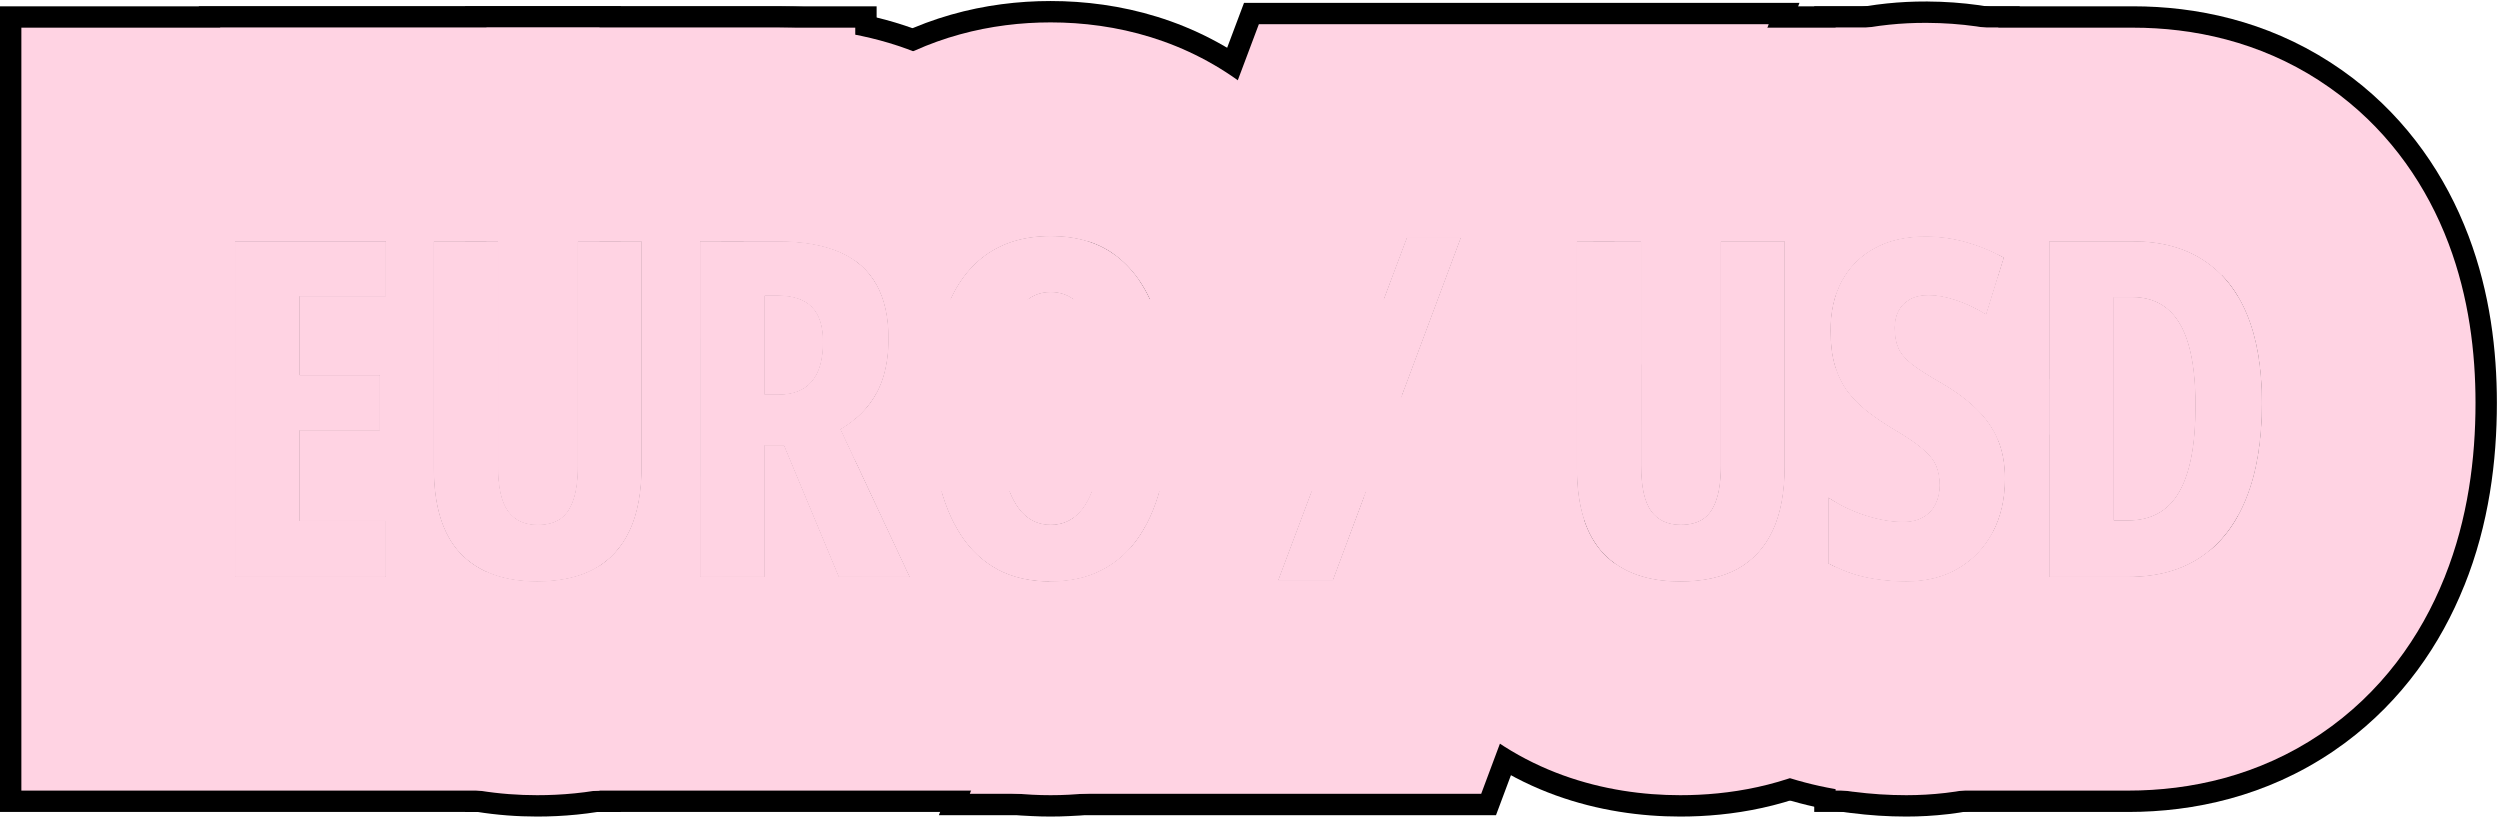
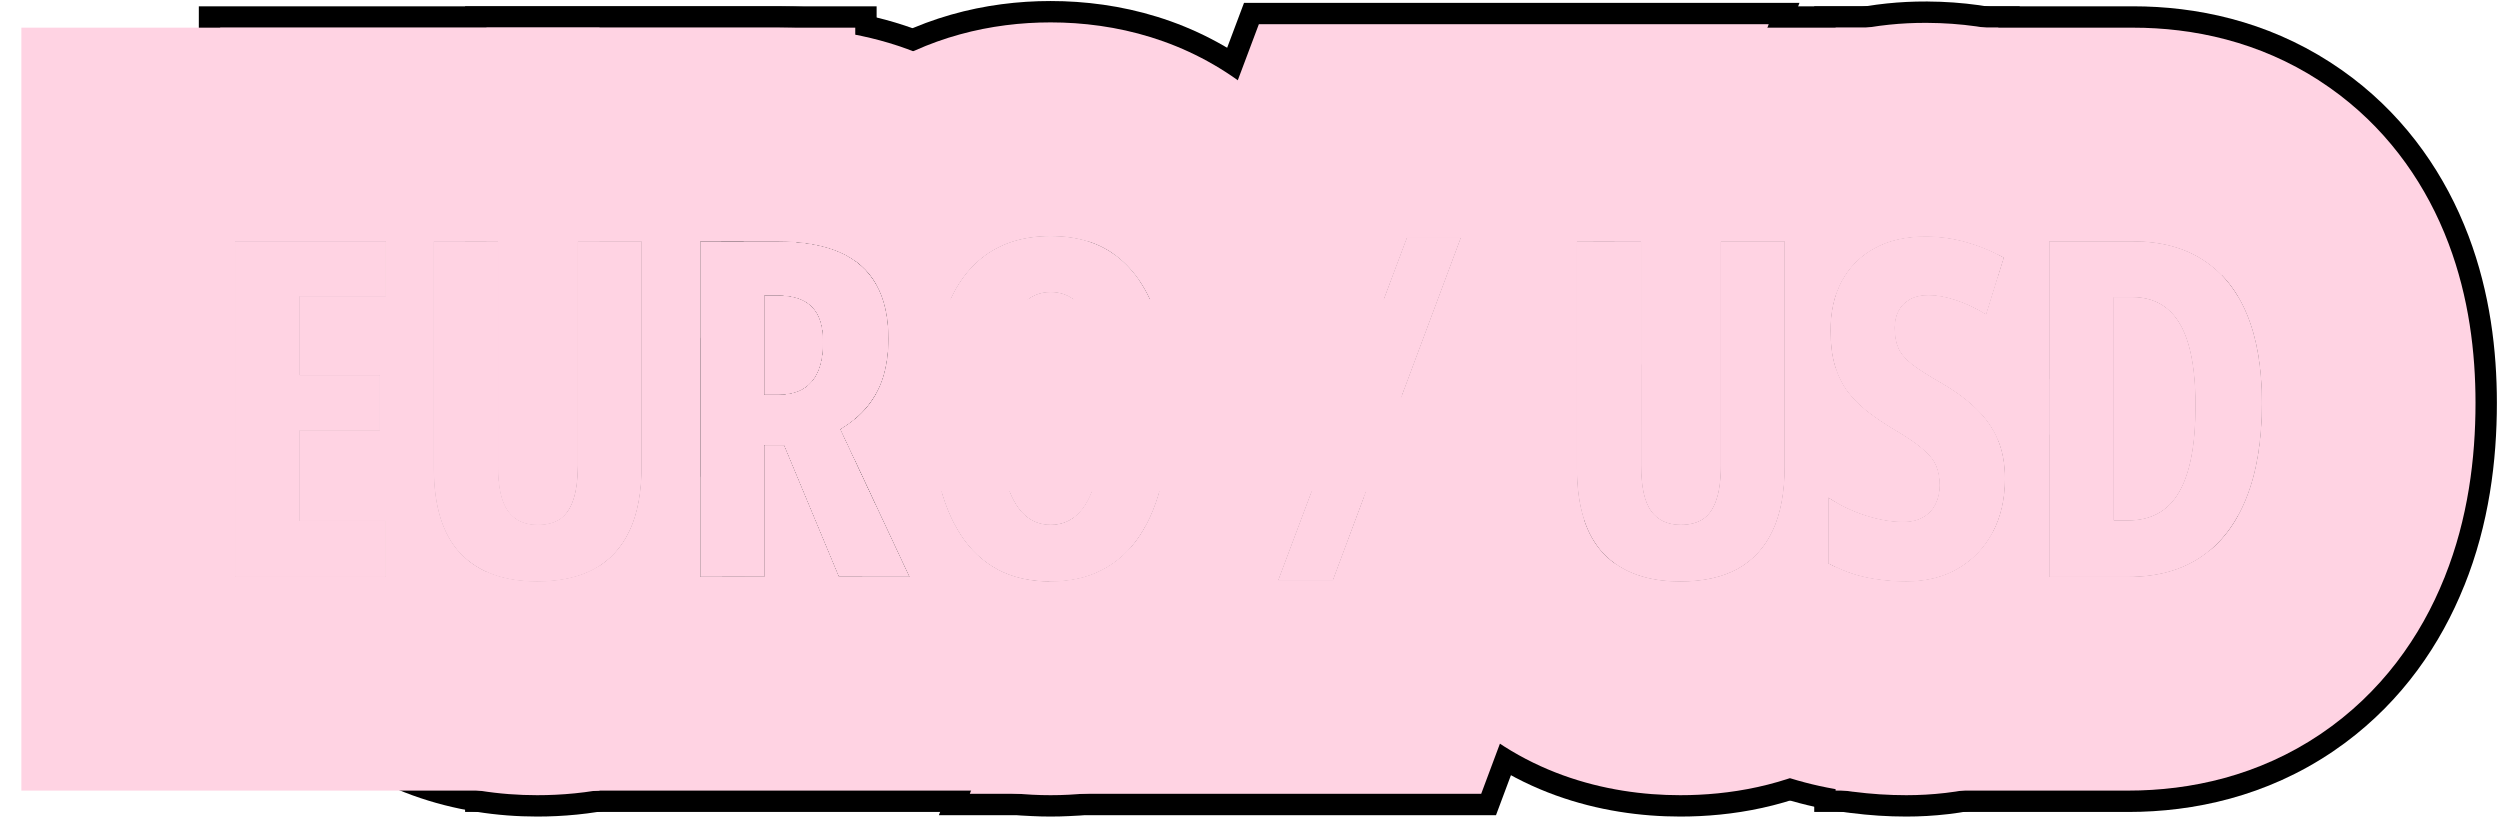
<svg xmlns="http://www.w3.org/2000/svg" width="117" height="39" viewBox="0 0 117 39" fill="none">
  <g clip-path="url(#clip0_590_1018)">
    <path d="M105.854 18.857C105.854 20.612 105.61 22.094 105.123 23.305C104.643 24.515 103.938 25.435 103.007 26.065C102.083 26.689 100.948 27 99.602 27H95.906V11.295H99.827C101.116 11.295 102.208 11.585 103.104 12.165C104.006 12.745 104.69 13.597 105.155 14.722C105.621 15.846 105.854 17.225 105.854 18.857ZM102.749 18.997C102.749 17.823 102.638 16.859 102.416 16.107C102.194 15.355 101.861 14.8 101.417 14.442C100.98 14.084 100.436 13.905 99.784 13.905H98.925V24.357H99.58C100.669 24.357 101.467 23.917 101.976 23.036C102.491 22.155 102.749 20.809 102.749 18.997Z" fill="#FFD3E3" />
    <path d="M93.834 22.402C93.834 23.348 93.644 24.182 93.265 24.905C92.885 25.628 92.348 26.194 91.653 26.602C90.966 27.011 90.153 27.215 89.215 27.215C88.778 27.215 88.356 27.186 87.947 27.129C87.539 27.079 87.138 26.993 86.744 26.871C86.35 26.742 85.956 26.574 85.562 26.366V23.283C86.135 23.656 86.73 23.938 87.346 24.132C87.962 24.325 88.531 24.422 89.054 24.422C89.44 24.422 89.759 24.347 90.01 24.196C90.268 24.046 90.457 23.842 90.579 23.584C90.708 23.326 90.772 23.036 90.772 22.714C90.772 22.37 90.719 22.069 90.611 21.811C90.504 21.547 90.296 21.285 89.988 21.027C89.688 20.762 89.243 20.458 88.656 20.114C88.198 19.842 87.783 19.563 87.41 19.276C87.045 18.99 86.73 18.675 86.465 18.331C86.207 17.98 86.01 17.576 85.874 17.117C85.738 16.659 85.67 16.118 85.67 15.495C85.663 14.607 85.835 13.83 86.186 13.164C86.544 12.498 87.056 11.982 87.722 11.617C88.395 11.245 89.201 11.062 90.139 11.069C90.776 11.069 91.399 11.155 92.008 11.327C92.624 11.499 93.215 11.742 93.78 12.058L92.953 14.722C92.445 14.414 91.965 14.188 91.514 14.045C91.062 13.895 90.64 13.819 90.246 13.819C89.902 13.819 89.612 13.887 89.376 14.023C89.147 14.152 88.971 14.331 88.85 14.56C88.735 14.79 88.678 15.051 88.678 15.345C88.678 15.717 88.735 16.032 88.85 16.29C88.964 16.548 89.179 16.802 89.494 17.053C89.816 17.296 90.278 17.59 90.88 17.934C91.532 18.313 92.076 18.718 92.513 19.147C92.95 19.57 93.279 20.046 93.501 20.576C93.723 21.099 93.834 21.708 93.834 22.402Z" fill="#FFD3E3" />
    <path d="M83.522 11.295V21.833C83.522 23.036 83.336 24.035 82.964 24.83C82.591 25.625 82.044 26.223 81.32 26.624C80.597 27.018 79.702 27.215 78.635 27.215C77.081 27.215 75.885 26.778 75.047 25.904C74.216 25.023 73.801 23.688 73.801 21.898V11.295H76.809V21.79C76.809 22.785 76.966 23.498 77.281 23.928C77.596 24.35 78.055 24.561 78.656 24.561C79.079 24.561 79.426 24.472 79.698 24.293C79.978 24.107 80.185 23.81 80.321 23.401C80.465 22.993 80.536 22.449 80.536 21.769V11.295H83.522Z" fill="#FFD3E3" />
    <path d="M68.364 11.134L62.381 27.15H59.824L65.84 11.134H68.364Z" fill="#FFD3E3" />
-     <path d="M54.732 19.126C54.732 20.372 54.618 21.496 54.389 22.499C54.16 23.494 53.816 24.343 53.357 25.045C52.899 25.747 52.319 26.284 51.617 26.656C50.922 27.029 50.106 27.215 49.168 27.215C48.223 27.215 47.399 27.029 46.697 26.656C45.995 26.277 45.415 25.732 44.957 25.023C44.499 24.314 44.155 23.462 43.926 22.467C43.697 21.471 43.582 20.351 43.582 19.105C43.582 17.343 43.793 15.864 44.216 14.668C44.638 13.472 45.265 12.57 46.096 11.961C46.926 11.352 47.95 11.048 49.168 11.048C50.435 11.048 51.477 11.374 52.294 12.025C53.117 12.677 53.73 13.608 54.131 14.818C54.532 16.021 54.732 17.457 54.732 19.126ZM46.708 19.126C46.708 20.329 46.801 21.335 46.987 22.145C47.173 22.947 47.449 23.552 47.815 23.96C48.18 24.361 48.631 24.561 49.168 24.561C49.712 24.561 50.163 24.365 50.522 23.971C50.887 23.577 51.159 22.979 51.338 22.177C51.524 21.375 51.617 20.358 51.617 19.126C51.617 17.285 51.413 15.918 51.005 15.023C50.597 14.12 49.984 13.669 49.168 13.669C48.631 13.669 48.18 13.873 47.815 14.281C47.449 14.69 47.173 15.298 46.987 16.107C46.801 16.917 46.708 17.923 46.708 19.126Z" fill="#FFD3E3" />
    <path d="M36.418 11.295C37.578 11.295 38.541 11.463 39.308 11.8C40.074 12.136 40.643 12.641 41.016 13.315C41.395 13.988 41.585 14.833 41.585 15.85C41.585 16.494 41.506 17.081 41.349 17.611C41.191 18.134 40.944 18.603 40.607 19.019C40.278 19.427 39.855 19.785 39.34 20.093L42.573 27H39.254L36.687 20.845H35.784V27H32.766V11.295H36.418ZM36.397 13.841H35.784V18.46H36.461C37.134 18.46 37.643 18.256 37.986 17.848C38.337 17.439 38.513 16.824 38.513 16C38.513 15.262 38.337 14.718 37.986 14.367C37.643 14.016 37.113 13.841 36.397 13.841Z" fill="#FFD3E3" />
    <path d="M30.026 11.295V21.833C30.026 23.036 29.84 24.035 29.468 24.83C29.095 25.625 28.547 26.223 27.824 26.624C27.101 27.018 26.206 27.215 25.139 27.215C23.585 27.215 22.389 26.778 21.551 25.904C20.72 25.023 20.305 23.688 20.305 21.898V11.295H23.312V21.79C23.312 22.785 23.47 23.498 23.785 23.928C24.1 24.35 24.559 24.561 25.16 24.561C25.583 24.561 25.93 24.472 26.202 24.293C26.481 24.107 26.689 23.81 26.825 23.401C26.968 22.993 27.04 22.449 27.04 21.769V11.295H30.026Z" fill="#FFD3E3" />
    <path d="M18.058 27H11V11.295H18.058V13.862H14.019V17.558H17.778V20.136H14.019V24.379H18.058V27Z" fill="#FFD3E3" />
    <path d="M99.827 0.295C102.781 0.295 106.042 0.974 109.051 2.913L109.052 2.912C109.058 2.916 109.063 2.921 109.068 2.925C109.074 2.928 109.08 2.93 109.085 2.934L109.084 2.935C111.912 4.762 113.862 7.277 115.083 9.971L115.318 10.514L115.529 11.045C116.535 13.705 116.854 16.409 116.854 18.857C116.854 21.562 116.487 24.53 115.328 27.411L115.326 27.41C114.235 30.139 112.438 32.777 109.73 34.78L109.173 35.175L109.165 35.18L109.157 35.185C106.067 37.269 102.677 38 99.602 38H84.906V0.295H99.827ZM95.906 11.295V17.741C95.471 18.195 95.188 18.644 95.018 18.985C95.182 19.364 95.467 19.855 95.906 20.35V27H99.602C100.948 27 102.083 26.689 103.007 26.065C103.938 25.435 104.643 24.515 105.123 23.305C105.61 22.094 105.854 20.612 105.854 18.857C105.854 17.225 105.621 15.846 105.155 14.722C104.69 13.597 104.006 12.745 103.104 12.165C102.208 11.585 101.116 11.295 99.827 11.295H95.906ZM99.784 13.905C100.436 13.905 100.98 14.084 101.417 14.442C101.861 14.8 102.194 15.355 102.416 16.107C102.638 16.859 102.749 17.823 102.749 18.997C102.749 20.809 102.491 22.155 101.976 23.036C101.467 23.917 100.669 24.357 99.58 24.357H98.925V13.905H99.784ZM86.743 26.871C87.137 26.993 87.538 27.079 87.946 27.129C88.355 27.186 88.777 27.215 89.214 27.215C90.152 27.215 90.965 27.011 91.652 26.602C92.347 26.194 92.884 25.629 93.264 24.905C93.643 24.182 93.833 23.348 93.833 22.402C93.833 21.708 93.722 21.099 93.5 20.576C93.278 20.046 92.949 19.57 92.512 19.148C92.075 18.718 91.531 18.313 90.879 17.934C90.277 17.59 89.815 17.296 89.493 17.053C89.178 16.802 88.963 16.548 88.849 16.29C88.734 16.032 88.677 15.717 88.677 15.345C88.677 15.051 88.734 14.79 88.849 14.56C88.97 14.331 89.146 14.152 89.375 14.023C89.611 13.887 89.901 13.819 90.245 13.819C90.639 13.819 91.061 13.895 91.513 14.045C91.964 14.188 92.444 14.414 92.952 14.722L93.779 12.058C93.213 11.742 92.623 11.499 92.007 11.327C91.398 11.155 90.775 11.069 90.138 11.069C89.2 11.062 88.394 11.245 87.721 11.617C87.055 11.982 86.543 12.498 86.185 13.164C85.834 13.83 85.662 14.607 85.669 15.495C85.669 16.118 85.737 16.659 85.873 17.117C86.009 17.576 86.206 17.98 86.464 18.331C86.729 18.675 87.044 18.99 87.409 19.276C87.782 19.563 88.197 19.842 88.655 20.114C89.243 20.458 89.686 20.762 89.987 21.027C90.295 21.285 90.503 21.547 90.61 21.811C90.718 22.069 90.772 22.37 90.772 22.714C90.772 23.036 90.707 23.326 90.578 23.584C90.456 23.842 90.267 24.046 90.009 24.196C89.758 24.347 89.439 24.422 89.053 24.422C88.53 24.422 87.961 24.325 87.345 24.132C86.729 23.939 86.134 23.656 85.561 23.283V26.366C85.955 26.574 86.349 26.742 86.743 26.871Z" fill="black" />
    <path d="M90.139 11.069C89.201 11.062 88.395 11.245 87.722 11.617C87.056 11.982 86.544 12.498 86.186 13.164C85.835 13.83 85.663 14.607 85.67 15.495C85.67 16.118 85.738 16.659 85.874 17.117C86.01 17.576 86.207 17.98 86.465 18.331C86.73 18.675 87.045 18.99 87.41 19.276L87.374 19.321V19.322L87.41 19.276C87.783 19.563 88.198 19.842 88.656 20.114C89.243 20.458 89.688 20.762 89.988 21.027C90.296 21.285 90.504 21.547 90.611 21.811C90.719 22.069 90.772 22.37 90.772 22.714C90.772 23.036 90.708 23.326 90.579 23.584C90.457 23.842 90.268 24.046 90.01 24.196C89.759 24.347 89.44 24.422 89.054 24.422C88.531 24.422 87.962 24.325 87.346 24.132C86.73 23.939 86.135 23.656 85.562 23.283V26.366C85.956 26.574 86.35 26.742 86.744 26.871C87.138 26.993 87.539 27.079 87.947 27.129C88.356 27.186 88.778 27.215 89.215 27.215C90.153 27.215 90.966 27.011 91.653 26.603C92.348 26.194 92.885 25.629 93.265 24.905C93.644 24.182 93.834 23.348 93.834 22.402C93.834 21.708 93.723 21.099 93.501 20.576C93.279 20.046 92.95 19.57 92.513 19.148C92.076 18.718 91.532 18.313 90.88 17.934C90.278 17.59 89.816 17.296 89.494 17.053C89.179 16.802 88.964 16.548 88.85 16.29C88.735 16.032 88.678 15.717 88.678 15.345C88.678 15.051 88.735 14.79 88.85 14.561C88.971 14.331 89.147 14.152 89.376 14.024C89.612 13.887 89.902 13.819 90.246 13.819C90.64 13.819 91.062 13.895 91.514 14.045C91.965 14.188 92.445 14.414 92.953 14.722L93.78 12.058C93.215 11.742 92.624 11.499 92.008 11.327C91.399 11.155 90.776 11.069 90.139 11.069ZM99.785 13.905C100.437 13.905 100.981 14.084 101.418 14.442C101.862 14.8 102.195 15.355 102.417 16.107C102.639 16.859 102.75 17.823 102.75 18.997C102.75 20.809 102.492 22.155 101.977 23.036C101.468 23.917 100.67 24.357 99.581 24.357H98.926V13.905H99.785ZM95.907 27H99.603C100.949 27 102.084 26.689 103.008 26.065C103.722 25.582 104.301 24.928 104.75 24.104C104.56 26.046 104.03 28.063 103.005 30.017C101.693 32.517 99.738 34.597 97.269 36.06L97.269 36.061C97.263 36.064 97.255 36.068 97.249 36.071C97.241 36.076 97.234 36.081 97.227 36.086L97.226 36.085C94.576 37.646 91.769 38.215 89.215 38.215C88.358 38.215 87.487 38.16 86.606 38.045V38.047C86.564 38.042 86.522 38.035 86.48 38.029C86.459 38.026 86.438 38.025 86.418 38.023V38.022C85.427 37.889 84.45 37.676 83.496 37.381L83.409 37.353L83.322 37.325C82.298 36.99 81.333 36.572 80.432 36.097L74.562 33.002V25.261C74.704 25.497 74.864 25.712 75.046 25.904C75.884 26.778 77.08 27.215 78.634 27.215C79.701 27.215 80.596 27.018 81.319 26.624C82.043 26.223 82.591 25.625 82.963 24.83C83.335 24.035 83.522 23.036 83.522 21.833V11.295H80.535V21.769C80.535 22.449 80.463 22.993 80.32 23.401C80.184 23.81 79.977 24.107 79.697 24.293C79.425 24.472 79.078 24.561 78.655 24.561C78.054 24.561 77.595 24.35 77.28 23.928C76.965 23.498 76.808 22.785 76.808 21.79V11.295H74.562V3.014L78.234 5.4C79.396 4.025 80.8 2.875 82.397 1.993V1.992C82.402 1.99 82.407 1.988 82.411 1.985C82.418 1.981 82.425 1.977 82.433 1.973V1.974C85.046 0.537 87.753 0.063 90.139 0.07V0.069C90.146 0.069 90.154 0.07 90.161 0.07C90.182 0.07 90.202 0.069 90.223 0.069L90.222 0.071C91.823 0.079 93.412 0.298 94.964 0.733L94.965 0.732C94.966 0.733 94.967 0.733 94.968 0.733C94.977 0.736 94.987 0.739 94.997 0.741L94.996 0.742C96.446 1.149 97.829 1.721 99.133 2.447L106.934 6.792L104.733 13.875C104.307 13.159 103.764 12.589 103.104 12.165C102.209 11.585 101.117 11.295 99.828 11.295H95.907V27Z" fill="black" />
    <path d="M76.809 11.295H73.801V21.898C73.801 23.688 74.216 25.023 75.047 25.904C75.885 26.778 77.081 27.215 78.635 27.215C79.702 27.215 80.597 27.018 81.32 26.624C82.044 26.223 82.591 25.625 82.964 24.83C83.336 24.035 83.522 23.036 83.522 21.833V11.295H80.536V21.769C80.536 22.449 80.465 22.993 80.321 23.401C80.185 23.81 79.978 24.107 79.698 24.293C79.426 24.472 79.079 24.561 78.656 24.561C78.055 24.561 77.596 24.35 77.281 23.928C76.966 23.498 76.809 22.785 76.809 21.79V11.295ZM92.009 11.327C91.4 11.155 90.777 11.069 90.14 11.069C89.201 11.062 88.396 11.245 87.723 11.617C87.057 11.982 86.545 12.498 86.186 13.164C85.836 13.83 85.664 14.607 85.671 15.495C85.671 16.118 85.739 16.659 85.875 17.117C86.011 17.576 86.208 17.98 86.466 18.331C86.731 18.675 87.046 18.99 87.411 19.276C87.784 19.563 88.199 19.842 88.657 20.114C89.245 20.458 89.689 20.762 89.989 21.027C90.297 21.285 90.505 21.547 90.612 21.811C90.72 22.069 90.773 22.37 90.773 22.714C90.773 23.036 90.709 23.326 90.58 23.584C90.458 23.842 90.269 24.046 90.011 24.196C89.76 24.347 89.441 24.422 89.055 24.422C88.532 24.422 87.963 24.325 87.347 24.132C86.731 23.939 86.136 23.656 85.564 23.283V26.366C85.957 26.574 86.351 26.742 86.745 26.871C87.139 26.993 87.54 27.079 87.948 27.129C88.356 27.186 88.779 27.215 89.216 27.215C90.154 27.215 90.967 27.011 91.654 26.602C92.349 26.194 92.886 25.629 93.266 24.905C93.645 24.182 93.835 23.348 93.835 22.402C93.835 21.708 93.724 21.099 93.502 20.576C93.28 20.046 92.951 19.57 92.514 19.148C92.077 18.718 91.533 18.313 90.881 17.934C90.279 17.59 89.817 17.296 89.495 17.053C89.18 16.802 88.965 16.548 88.851 16.29C88.736 16.032 88.679 15.717 88.679 15.345C88.679 15.051 88.736 14.79 88.851 14.56C88.972 14.331 89.148 14.152 89.377 14.023C89.613 13.887 89.903 13.819 90.247 13.819C90.641 13.819 91.064 13.895 91.515 14.045C91.966 14.188 92.446 14.414 92.954 14.722L93.781 12.058C93.216 11.742 92.625 11.499 92.009 11.327ZM94.522 21.833C94.522 24.085 94.186 26.805 92.925 29.496C91.634 32.252 89.531 34.649 86.654 36.244L86.618 36.265L86.581 36.284C83.836 37.779 81.012 38.215 78.635 38.215C74.98 38.215 70.568 37.127 67.107 33.519L67.044 33.451C64.636 30.898 63.533 27.943 63.079 25.282L68.365 11.134H65.841L62.801 19.227V0.295H94.522V21.833Z" fill="black" />
    <path d="M84.215 0.134L76.807 19.966V11.295H73.799V21.898C73.799 23.445 74.11 24.652 74.731 25.52L70.013 38.15H43.941L48.083 27.122C48.425 27.183 48.786 27.215 49.167 27.215C50.105 27.215 50.922 27.029 51.616 26.656C52.318 26.284 52.898 25.747 53.356 25.045C53.815 24.343 54.158 23.494 54.388 22.499C54.617 21.496 54.731 20.372 54.731 19.126C54.731 17.457 54.531 16.021 54.13 14.818C53.921 14.187 53.653 13.633 53.329 13.153L58.22 0.134H84.215ZM65.839 11.134L59.823 27.15H62.38L68.363 11.134H65.839ZM51.576 17.82C51.602 18.225 51.616 18.66 51.616 19.126C51.616 20.358 51.523 21.375 51.337 22.177C51.158 22.979 50.886 23.577 50.52 23.971C50.162 24.365 49.711 24.561 49.167 24.561C49.126 24.561 49.087 24.557 49.047 24.555L51.576 17.82Z" fill="black" />
    <path d="M49.5 21.373L49.615 21.156L49.679 21.142L49.548 21.384L49.905 21.467L50.768 21.267L50.749 21.278L49.918 21.47L50.312 21.561L50.305 21.565L49.902 21.474L49.442 21.579L49.19 22.047C49.404 22.046 49.683 22.021 50.007 21.962L50.415 21.591L50.305 21.565L50.312 21.561L50.421 21.585L50.762 21.275L50.749 21.278L50.768 21.267L50.773 21.266L50.78 21.258L50.97 21.136L50.844 21.249L51.518 21.093C51.517 21.096 51.516 21.099 51.516 21.102L50.832 21.26L50.458 21.594L50.957 21.709C51.122 21.65 51.291 21.58 51.464 21.5C51.428 21.74 51.387 21.966 51.338 22.177C51.159 22.979 50.887 23.577 50.522 23.971C50.163 24.365 49.712 24.561 49.168 24.561C48.631 24.561 48.18 24.361 47.815 23.96C47.449 23.552 47.173 22.947 46.987 22.145C46.96 22.027 46.935 21.905 46.912 21.778L47.312 21.686C47.566 21.779 47.807 21.85 48.03 21.902L49.168 21.638V21.306L49.068 21.282L49.087 21.278L49.5 21.373ZM32.582 19.105C32.582 18.036 32.634 16.925 32.765 15.795V22.339C32.639 21.249 32.582 20.166 32.582 19.105ZM49.058 21.667L48.034 21.903C48.494 22.011 48.879 22.044 49.143 22.046L49.168 22V21.691L49.058 21.667ZM49.168 21.643V22L49.384 21.593L49.168 21.643ZM50.452 21.599L50.056 21.953C50.327 21.901 50.628 21.826 50.947 21.712L50.452 21.599ZM46.865 21.503C47.018 21.572 47.167 21.633 47.312 21.686L46.912 21.778C46.896 21.689 46.88 21.597 46.865 21.503ZM49.168 21.643L49.058 21.667L49.168 21.691V21.643ZM49.168 21.638L49.387 21.587L49.496 21.38L49.168 21.306V21.638ZM49.445 21.573L49.89 21.471L49.544 21.392L49.445 21.573ZM46.774 20.746L49.087 21.278L49.068 21.282L46.775 20.759C46.775 20.755 46.775 20.75 46.774 20.746ZM50.97 21.136L50.78 21.258L51.324 20.763L51.407 20.744L50.97 21.136ZM49.615 21.156L51.552 17.507C51.556 17.556 51.56 17.605 51.563 17.655L49.679 21.142L49.615 21.156ZM51.563 20.605L51.407 20.744L51.324 20.763L51.568 20.54C51.567 20.562 51.565 20.583 51.563 20.605ZM49.168 13.669C49.984 13.669 50.597 14.12 51.005 15.023C51.212 15.477 51.366 16.053 51.468 16.751C50.471 16.301 49.623 16.215 49.168 16.215C48.913 16.215 48.541 16.241 48.093 16.339L48.06 16.354L48.041 16.35C47.689 16.43 47.291 16.553 46.866 16.742C46.901 16.519 46.941 16.307 46.987 16.107C47.173 15.298 47.449 14.69 47.815 14.281C48.18 13.873 48.631 13.669 49.168 13.669ZM36.395 13.841C37.112 13.841 37.642 14.016 37.985 14.367C38.336 14.718 38.512 15.262 38.512 16C38.512 16.824 38.336 17.439 37.985 17.848C37.642 18.256 37.133 18.46 36.46 18.46H35.783V13.841H36.395ZM48.041 16.35L48.06 16.354L48.093 16.339C48.076 16.343 48.058 16.346 48.041 16.35ZM54.732 19.126C54.732 17.457 54.532 16.021 54.131 14.818C53.73 13.608 53.117 12.677 52.294 12.025C51.477 11.374 50.435 11.048 49.168 11.048C47.95 11.048 46.926 11.352 46.096 11.961C45.265 12.57 44.638 13.472 44.216 14.668C43.793 15.864 43.582 17.343 43.582 19.105C43.582 20.351 43.697 21.471 43.926 22.467C44.155 23.462 44.499 24.314 44.957 25.023C45.415 25.732 45.995 26.277 46.697 26.656C47.399 27.029 48.223 27.215 49.168 27.215C50.106 27.215 50.922 27.029 51.617 26.656C52.319 26.284 52.899 25.747 53.357 25.045C53.816 24.343 54.16 23.494 54.389 22.499C54.618 21.496 54.732 20.372 54.732 19.126ZM59.824 27.15H62.381L65.718 18.216C65.727 18.521 65.732 18.825 65.732 19.126C65.732 21.03 65.559 22.996 65.112 24.95L65.11 24.958L65.108 24.967C64.679 26.833 63.966 28.803 62.806 30.685L62.567 31.06C61.15 33.23 59.209 35.081 56.773 36.373L56.773 36.371C54.214 37.733 51.563 38.215 49.168 38.215C46.765 38.215 44.106 37.734 41.541 36.373L41.465 36.332C39.195 35.104 37.363 33.393 35.988 31.398L35.72 30.995C34.877 29.691 34.253 28.339 33.795 27H35.783V20.845H36.685L39.253 27H42.572L39.339 20.093C39.855 19.785 40.277 19.427 40.606 19.019C40.943 18.603 41.19 18.134 41.348 17.611C41.505 17.081 41.584 16.494 41.584 15.85C41.584 14.833 41.394 13.988 41.015 13.315C40.642 12.641 40.073 12.136 39.307 11.8C38.54 11.463 37.577 11.295 36.417 11.295H33.746C33.779 11.198 33.81 11.101 33.844 11.004L34.038 10.479C35.057 7.846 36.79 5.143 39.594 3.088L39.88 2.883C42.849 0.808 46.148 0.048 49.168 0.048C52.367 0.048 55.972 0.904 59.119 3.4L59.12 3.399C59.128 3.406 59.135 3.413 59.144 3.42C59.148 3.423 59.152 3.426 59.156 3.429L59.155 3.43C61.964 5.666 63.638 8.55 64.565 11.34H64.566C64.767 11.943 64.936 12.55 65.079 13.156L59.824 27.15Z" fill="black" />
    <path d="M36.418 0.295C38.418 0.295 40.82 0.556 43.246 1.525L43.731 1.729L44.247 1.967C46.784 3.196 49.055 5.168 50.596 7.913L50.598 7.912C50.608 7.931 50.617 7.95 50.628 7.969C50.632 7.976 50.637 7.983 50.641 7.99H50.64C51.368 9.301 51.845 10.629 52.144 11.91C51.351 11.335 50.359 11.048 49.169 11.048C47.952 11.048 46.927 11.352 46.097 11.961C45.266 12.57 44.639 13.472 44.217 14.668C43.794 15.864 43.583 17.343 43.583 19.105C43.583 20.351 43.698 21.471 43.927 22.467C44.156 23.462 44.5 24.314 44.958 25.023C45.416 25.732 45.996 26.277 46.698 26.656C47.4 27.029 48.224 27.215 49.169 27.215C50.107 27.215 50.923 27.029 51.618 26.656C52.32 26.284 52.9 25.747 53.358 25.045C53.446 24.91 53.528 24.769 53.607 24.624L59.868 38H21.766V26.11C22.589 26.846 23.712 27.215 25.139 27.215C26.206 27.215 27.101 27.018 27.824 26.624C28.547 26.223 29.095 25.625 29.468 24.83C29.84 24.035 30.026 23.036 30.026 21.833V11.295H27.04V21.769C27.04 22.449 26.968 22.993 26.825 23.401C26.689 23.81 26.481 24.107 26.202 24.293C25.93 24.472 25.583 24.561 25.16 24.561C24.559 24.561 24.1 24.35 23.785 23.928C23.47 23.498 23.312 22.785 23.312 21.79V11.295H21.766V0.295H36.418ZM32.766 11.295V27H35.784V20.845H36.687L39.254 27H42.573L39.34 20.093C39.855 19.785 40.278 19.427 40.607 19.019C40.944 18.603 41.191 18.134 41.349 17.611C41.506 17.081 41.585 16.494 41.585 15.85C41.585 14.833 41.395 13.988 41.016 13.315C40.643 12.641 40.074 12.136 39.308 11.8C38.541 11.463 37.578 11.295 36.418 11.295H32.766ZM49.169 13.669C49.985 13.669 50.598 14.12 51.006 15.023C51.414 15.918 51.618 17.285 51.618 19.126C51.618 20.358 51.525 21.375 51.339 22.177C51.16 22.979 50.888 23.577 50.523 23.971C50.164 24.365 49.713 24.561 49.169 24.561C48.632 24.561 48.181 24.361 47.815 23.96C47.45 23.552 47.175 22.947 46.988 22.145C46.802 21.335 46.709 20.329 46.709 19.126C46.709 17.923 46.802 16.917 46.988 16.107C47.175 15.298 47.45 14.69 47.815 14.281C48.181 13.873 48.632 13.669 49.169 13.669ZM36.397 13.841C37.113 13.841 37.643 14.016 37.986 14.367C38.337 14.718 38.513 15.262 38.513 16C38.513 16.824 38.337 17.439 37.986 17.848C37.643 18.256 37.134 18.46 36.461 18.46H35.784V13.841H36.397Z" fill="black" />
    <path d="M23.312 11.295H20.305V21.898C20.305 23.688 20.72 25.023 21.551 25.904C22.389 26.778 23.585 27.215 25.139 27.215C26.206 27.215 27.101 27.018 27.824 26.624C28.547 26.223 29.095 25.625 29.468 24.83C29.84 24.035 30.026 23.036 30.026 21.833V11.295H27.04V21.769C27.04 22.449 26.968 22.993 26.825 23.401C26.689 23.81 26.481 24.107 26.202 24.293C25.93 24.472 25.583 24.561 25.16 24.561C24.559 24.561 24.1 24.35 23.785 23.928C23.47 23.498 23.312 22.785 23.312 21.79V11.295ZM40.957 23.549L39.34 20.093C39.855 19.785 40.278 19.427 40.607 19.019C40.768 18.821 40.907 18.61 41.026 18.388V21.833C41.026 22.38 41.005 22.954 40.957 23.549ZM36.397 13.841C37.113 13.841 37.643 14.016 37.986 14.367C38.337 14.718 38.513 15.262 38.513 16C38.513 16.824 38.337 17.439 37.986 17.848C37.643 18.256 37.134 18.46 36.461 18.46H35.784V13.841H36.397ZM36.418 11.295H32.766V27H35.784V20.845H36.687L39.254 27H40.352C40.122 27.825 39.819 28.662 39.429 29.496C38.138 32.252 36.035 34.649 33.158 36.244L33.122 36.265L33.085 36.284C30.34 37.779 27.516 38.215 25.139 38.215C21.484 38.215 17.072 37.127 13.611 33.519L13.548 33.451C10.044 29.736 9.305 25.171 9.305 21.898V0.295H41.026V13.335C41.023 13.328 41.019 13.321 41.016 13.315C40.643 12.641 40.074 12.136 39.308 11.8C38.541 11.463 37.578 11.295 36.418 11.295ZM11.002 27H18.06V24.379H14.021V20.136H17.78V17.558H14.021V13.862H18.06V11.295H11.002V27Z" fill="black" />
-     <path d="M29.058 0.295V11.295H27.038V21.769C27.038 22.449 26.966 22.993 26.823 23.401C26.687 23.81 26.48 24.107 26.2 24.293C25.928 24.472 25.581 24.561 25.158 24.561C24.557 24.561 24.098 24.35 23.783 23.928C23.468 23.498 23.311 22.785 23.311 21.79V11.295H20.303V21.898C20.303 23.688 20.718 25.023 21.549 25.904C22.387 26.778 23.583 27.215 25.137 27.215C26.204 27.215 27.099 27.018 27.822 26.624C28.317 26.35 28.727 25.981 29.058 25.523V38H0V0.295H29.058ZM11 11.295V27H18.058V24.379H14.019V20.136H17.778V17.558H14.019V13.862H18.058V11.295H11Z" fill="black" />
    <path d="M105.854 18.857C105.854 20.612 105.61 22.094 105.123 23.305C104.643 24.515 103.938 25.435 103.007 26.065C102.083 26.689 100.948 27 99.602 27H95.906V11.295H99.827C101.116 11.295 102.208 11.585 103.104 12.165C104.006 12.745 104.69 13.597 105.155 14.722C105.621 15.846 105.854 17.225 105.854 18.857ZM102.749 18.997C102.749 17.823 102.638 16.859 102.416 16.107C102.194 15.355 101.861 14.8 101.417 14.442C100.98 14.084 100.436 13.905 99.784 13.905H98.925V24.357H99.58C100.669 24.357 101.467 23.917 101.976 23.036C102.491 22.155 102.749 20.809 102.749 18.997Z" fill="#FFD3E3" />
    <path d="M93.834 22.402C93.834 23.348 93.644 24.182 93.265 24.905C92.885 25.628 92.348 26.194 91.653 26.602C90.966 27.011 90.153 27.215 89.215 27.215C88.778 27.215 88.356 27.186 87.947 27.129C87.539 27.079 87.138 26.993 86.744 26.871C86.35 26.742 85.956 26.574 85.562 26.366V23.283C86.135 23.656 86.73 23.938 87.346 24.132C87.962 24.325 88.531 24.422 89.054 24.422C89.44 24.422 89.759 24.347 90.01 24.196C90.268 24.046 90.457 23.842 90.579 23.584C90.708 23.326 90.772 23.036 90.772 22.714C90.772 22.37 90.719 22.069 90.611 21.811C90.504 21.547 90.296 21.285 89.988 21.027C89.688 20.762 89.243 20.458 88.656 20.114C88.198 19.842 87.783 19.563 87.41 19.276C87.045 18.99 86.73 18.675 86.465 18.331C86.207 17.98 86.01 17.576 85.874 17.117C85.738 16.659 85.67 16.118 85.67 15.495C85.663 14.607 85.835 13.83 86.186 13.164C86.544 12.498 87.056 11.982 87.722 11.617C88.395 11.245 89.201 11.062 90.139 11.069C90.776 11.069 91.399 11.155 92.008 11.327C92.624 11.499 93.215 11.742 93.78 12.058L92.953 14.722C92.445 14.414 91.965 14.188 91.514 14.045C91.062 13.895 90.64 13.819 90.246 13.819C89.902 13.819 89.612 13.887 89.376 14.023C89.147 14.152 88.971 14.331 88.85 14.56C88.735 14.79 88.678 15.051 88.678 15.345C88.678 15.717 88.735 16.032 88.85 16.29C88.964 16.548 89.179 16.802 89.494 17.053C89.816 17.296 90.278 17.59 90.88 17.934C91.532 18.313 92.076 18.718 92.513 19.147C92.95 19.57 93.279 20.046 93.501 20.576C93.723 21.099 93.834 21.708 93.834 22.402Z" fill="#FFD3E3" />
    <path d="M83.522 11.295V21.833C83.522 23.036 83.336 24.035 82.964 24.83C82.591 25.625 82.044 26.223 81.32 26.624C80.597 27.018 79.702 27.215 78.635 27.215C77.081 27.215 75.885 26.778 75.047 25.904C74.216 25.023 73.801 23.688 73.801 21.898V11.295H76.809V21.79C76.809 22.785 76.966 23.498 77.281 23.928C77.596 24.35 78.055 24.561 78.656 24.561C79.079 24.561 79.426 24.472 79.698 24.293C79.978 24.107 80.185 23.81 80.321 23.401C80.465 22.993 80.536 22.449 80.536 21.769V11.295H83.522Z" fill="#FFD3E3" />
    <path d="M68.364 11.134L62.381 27.15H59.824L65.84 11.134H68.364Z" fill="#FFD3E3" />
    <path d="M54.732 19.126C54.732 20.372 54.618 21.496 54.389 22.499C54.16 23.494 53.816 24.343 53.357 25.045C52.899 25.747 52.319 26.284 51.617 26.656C50.922 27.029 50.106 27.215 49.168 27.215C48.223 27.215 47.399 27.029 46.697 26.656C45.995 26.277 45.415 25.732 44.957 25.023C44.499 24.314 44.155 23.462 43.926 22.467C43.697 21.471 43.582 20.351 43.582 19.105C43.582 17.343 43.793 15.864 44.216 14.668C44.638 13.472 45.265 12.57 46.096 11.961C46.926 11.352 47.95 11.048 49.168 11.048C50.435 11.048 51.477 11.374 52.294 12.025C53.117 12.677 53.73 13.608 54.131 14.818C54.532 16.021 54.732 17.457 54.732 19.126ZM46.708 19.126C46.708 20.329 46.801 21.335 46.987 22.145C47.173 22.947 47.449 23.552 47.815 23.96C48.18 24.361 48.631 24.561 49.168 24.561C49.712 24.561 50.163 24.365 50.522 23.971C50.887 23.577 51.159 22.979 51.338 22.177C51.524 21.375 51.617 20.358 51.617 19.126C51.617 17.285 51.413 15.918 51.005 15.023C50.597 14.12 49.984 13.669 49.168 13.669C48.631 13.669 48.18 13.873 47.815 14.281C47.449 14.69 47.173 15.298 46.987 16.107C46.801 16.917 46.708 17.923 46.708 19.126Z" fill="#FFD3E3" />
-     <path d="M36.418 11.295C37.578 11.295 38.541 11.463 39.308 11.8C40.074 12.136 40.643 12.641 41.016 13.315C41.395 13.988 41.585 14.833 41.585 15.85C41.585 16.494 41.506 17.081 41.349 17.611C41.191 18.134 40.944 18.603 40.607 19.019C40.278 19.427 39.855 19.785 39.34 20.093L42.573 27H39.254L36.687 20.845H35.784V27H32.766V11.295H36.418ZM36.397 13.841H35.784V18.46H36.461C37.134 18.46 37.643 18.256 37.986 17.848C38.337 17.439 38.513 16.824 38.513 16C38.513 15.262 38.337 14.718 37.986 14.367C37.643 14.016 37.113 13.841 36.397 13.841Z" fill="#FFD3E3" />
    <path d="M30.026 11.295V21.833C30.026 23.036 29.84 24.035 29.468 24.83C29.095 25.625 28.547 26.223 27.824 26.624C27.101 27.018 26.206 27.215 25.139 27.215C23.585 27.215 22.389 26.778 21.551 25.904C20.72 25.023 20.305 23.688 20.305 21.898V11.295H23.312V21.79C23.312 22.785 23.47 23.498 23.785 23.928C24.1 24.35 24.559 24.561 25.16 24.561C25.583 24.561 25.93 24.472 26.202 24.293C26.481 24.107 26.689 23.81 26.825 23.401C26.968 22.993 27.04 22.449 27.04 21.769V11.295H30.026Z" fill="#FFD3E3" />
    <path d="M18.058 27H11V11.295H18.058V13.862H14.019V17.558H17.778V20.136H14.019V24.379H18.058V27Z" fill="#FFD3E3" />
    <path d="M95.906 11.295V27H99.602C100.948 27 102.083 26.689 103.007 26.065C103.938 25.435 104.643 24.515 105.123 23.305C105.61 22.094 105.854 20.612 105.854 18.857C105.854 17.225 105.621 15.846 105.155 14.722C104.69 13.597 104.006 12.745 103.104 12.165C102.208 11.585 101.116 11.295 99.827 11.295H95.906ZM85.906 17.215C86.041 17.633 86.225 18.006 86.464 18.331C86.729 18.675 87.044 18.99 87.409 19.276C87.782 19.563 88.197 19.842 88.655 20.114C89.243 20.458 89.686 20.762 89.987 21.027C90.295 21.285 90.503 21.547 90.61 21.811C90.718 22.069 90.772 22.37 90.772 22.714C90.772 23.036 90.707 23.326 90.578 23.584C90.456 23.842 90.267 24.046 90.009 24.196C89.758 24.347 89.439 24.422 89.053 24.422C88.53 24.422 87.961 24.325 87.345 24.132C86.851 23.977 86.372 23.763 85.906 23.493V17.215ZM99.784 13.905C100.436 13.905 100.98 14.084 101.417 14.442C101.861 14.8 102.194 15.355 102.416 16.107C102.638 16.859 102.749 17.823 102.749 18.997C102.749 20.809 102.491 22.155 101.976 23.036C101.467 23.917 100.669 24.357 99.58 24.357H98.925V13.905H99.784ZM85.906 1.295H99.827C102.64 1.295 105.717 1.942 108.542 3.772L108.541 3.774C111.189 5.486 113.021 7.842 114.173 10.384L114.395 10.896L114.594 11.399C115.545 13.916 115.854 16.493 115.854 18.857C115.854 21.461 115.501 24.275 114.418 26.989L114.419 26.99C114.418 26.992 114.417 26.995 114.416 26.997C114.411 27.01 114.406 27.024 114.4 27.037L114.399 27.036C113.297 29.794 111.443 32.431 108.612 34.347L108.599 34.356C105.705 36.308 102.52 37 99.602 37H85.906V26.536C86.186 26.667 86.464 26.78 86.743 26.871C87.137 26.993 87.538 27.079 87.946 27.129C88.355 27.186 88.777 27.215 89.214 27.215C90.152 27.215 90.965 27.011 91.652 26.602C92.347 26.194 92.884 25.629 93.264 24.905C93.643 24.182 93.833 23.348 93.833 22.402C93.833 21.708 93.722 21.099 93.5 20.576C93.278 20.046 92.949 19.57 92.512 19.148C92.075 18.718 91.531 18.313 90.879 17.934C90.277 17.59 89.815 17.296 89.493 17.053C89.178 16.802 88.963 16.548 88.849 16.29C88.734 16.032 88.677 15.717 88.677 15.345C88.677 15.051 88.734 14.79 88.849 14.56C88.97 14.331 89.146 14.152 89.375 14.023C89.611 13.887 89.901 13.819 90.245 13.819C90.639 13.819 91.061 13.895 91.513 14.045C91.964 14.188 92.444 14.414 92.952 14.722L93.779 12.058C93.213 11.742 92.623 11.499 92.007 11.327C91.398 11.155 90.775 11.069 90.138 11.069C89.2 11.062 88.394 11.245 87.721 11.617C87.055 11.982 86.543 12.498 86.185 13.164C86.073 13.376 85.982 13.599 85.906 13.833V1.295Z" fill="#FFD3E3" />
    <path d="M90.214 1.071C91.737 1.078 93.25 1.287 94.726 1.703L94.725 1.704C96.098 2.09 97.41 2.633 98.647 3.321L105.737 7.271L103.99 12.895C103.723 12.617 103.428 12.373 103.104 12.165C102.209 11.585 101.117 11.295 99.828 11.295H95.907V27H99.603C100.949 27 102.084 26.689 103.008 26.065C103.179 25.949 103.343 25.823 103.499 25.688C103.23 26.978 102.786 28.28 102.119 29.552C100.892 31.89 99.067 33.834 96.758 35.2L96.759 35.201C96.755 35.203 96.751 35.205 96.747 35.207C96.738 35.212 96.729 35.219 96.72 35.225L96.719 35.224C94.248 36.68 91.622 37.215 89.215 37.215C88.396 37.215 87.566 37.162 86.728 37.053V37.055C86.689 37.05 86.65 37.043 86.61 37.038C86.593 37.036 86.575 37.035 86.558 37.032V37.031C85.619 36.906 84.695 36.704 83.791 36.425L83.712 36.4L83.634 36.375C82.666 36.058 81.754 35.663 80.898 35.212L75.562 32.398V26.355C76.351 26.928 77.375 27.215 78.634 27.215C79.701 27.215 80.596 27.018 81.319 26.624C82.043 26.223 82.591 25.625 82.963 24.83C83.335 24.035 83.522 23.036 83.522 21.833V11.295H80.535V21.769C80.535 22.449 80.463 22.993 80.32 23.401C80.184 23.81 79.977 24.107 79.697 24.293C79.425 24.472 79.078 24.561 78.655 24.561C78.054 24.561 77.595 24.35 77.28 23.928C76.965 23.498 76.808 22.785 76.808 21.79V11.295H75.562V4.856L78.451 6.734C79.636 5.134 81.149 3.816 82.913 2.849V2.851C85.351 1.51 87.885 1.063 90.139 1.07V1.069C90.146 1.069 90.153 1.07 90.16 1.07C90.178 1.07 90.197 1.069 90.215 1.069L90.214 1.071ZM90.139 11.069C89.201 11.062 88.395 11.245 87.722 11.617C87.056 11.982 86.544 12.498 86.186 13.164C85.835 13.83 85.663 14.607 85.67 15.495C85.67 16.118 85.738 16.659 85.874 17.117C86.01 17.576 86.207 17.98 86.465 18.331C86.7 18.636 86.975 18.916 87.289 19.176L87.374 19.321L87.41 19.276C87.771 19.554 88.173 19.825 88.614 20.089L88.551 20.29L88.656 20.114C89.243 20.458 89.688 20.762 89.988 21.027C90.296 21.285 90.504 21.547 90.611 21.811C90.719 22.069 90.772 22.37 90.772 22.714C90.772 23.036 90.708 23.326 90.579 23.584C90.457 23.842 90.268 24.046 90.01 24.196C89.759 24.347 89.44 24.422 89.054 24.422C88.531 24.422 87.962 24.325 87.346 24.132C86.73 23.939 86.135 23.656 85.562 23.283V26.366C85.956 26.574 86.35 26.742 86.744 26.871C87.138 26.993 87.539 27.079 87.947 27.129C88.356 27.186 88.778 27.215 89.215 27.215C90.153 27.215 90.966 27.011 91.653 26.603C92.348 26.194 92.885 25.629 93.265 24.905C93.644 24.182 93.834 23.348 93.834 22.402C93.834 21.708 93.723 21.099 93.501 20.576C93.279 20.046 92.95 19.57 92.513 19.148C92.076 18.718 91.532 18.313 90.88 17.934C90.278 17.59 89.816 17.296 89.494 17.053C89.179 16.802 88.964 16.548 88.85 16.29C88.735 16.032 88.678 15.717 88.678 15.345C88.678 15.051 88.735 14.79 88.85 14.561C88.971 14.331 89.147 14.152 89.376 14.023C89.612 13.887 89.902 13.819 90.246 13.819C90.64 13.819 91.062 13.895 91.514 14.045C91.965 14.188 92.445 14.414 92.953 14.722L93.78 12.058C93.215 11.742 92.624 11.499 92.008 11.327C91.399 11.155 90.776 11.069 90.139 11.069ZM99.785 13.905C100.437 13.905 100.981 14.084 101.418 14.442C101.862 14.8 102.195 15.355 102.417 16.107C102.639 16.859 102.75 17.823 102.75 18.997C102.75 20.809 102.492 22.155 101.977 23.036C101.468 23.917 100.67 24.357 99.581 24.357H98.926V13.905H99.785ZM88.656 20.114L88.551 20.29L88.614 20.089C88.628 20.097 88.642 20.106 88.656 20.114ZM87.41 19.276L87.374 19.321L87.289 19.176C87.329 19.209 87.369 19.244 87.41 19.276Z" fill="#FFD3E3" />
    <path d="M76.809 11.295H73.801V21.898C73.801 23.688 74.216 25.023 75.047 25.904C75.885 26.778 77.081 27.215 78.635 27.215C79.702 27.215 80.597 27.018 81.32 26.624C82.044 26.223 82.591 25.625 82.964 24.83C83.336 24.035 83.522 23.036 83.522 21.833V11.295H80.536V21.769C80.536 22.449 80.465 22.993 80.321 23.401C80.185 23.81 79.978 24.107 79.698 24.293C79.426 24.472 79.079 24.561 78.656 24.561C78.055 24.561 77.596 24.35 77.281 23.928C76.966 23.498 76.809 22.785 76.809 21.79V11.295ZM93.522 20.628C93.516 20.611 93.509 20.593 93.502 20.576C93.28 20.046 92.951 19.57 92.514 19.148C92.077 18.718 91.533 18.313 90.881 17.934C90.279 17.59 89.817 17.296 89.495 17.053C89.18 16.802 88.965 16.548 88.851 16.29C88.736 16.032 88.679 15.717 88.679 15.345C88.679 15.051 88.736 14.79 88.851 14.56C88.972 14.331 89.148 14.152 89.377 14.023C89.613 13.887 89.903 13.819 90.247 13.819C90.641 13.819 91.064 13.895 91.515 14.045C91.966 14.188 92.446 14.414 92.954 14.722L93.522 12.891V20.628ZM92.009 11.327C91.4 11.155 90.777 11.069 90.14 11.069C89.201 11.062 88.396 11.245 87.723 11.617C87.057 11.982 86.545 12.498 86.186 13.164C85.836 13.83 85.664 14.607 85.671 15.495C85.671 16.118 85.739 16.659 85.875 17.117C86.011 17.576 86.208 17.98 86.466 18.331C86.731 18.675 87.046 18.99 87.411 19.276C87.784 19.563 88.199 19.842 88.657 20.114C89.245 20.458 89.689 20.762 89.989 21.027C90.297 21.285 90.505 21.547 90.612 21.811C90.72 22.069 90.773 22.37 90.773 22.714C90.773 23.036 90.709 23.326 90.58 23.584C90.458 23.842 90.269 24.046 90.011 24.196C89.76 24.347 89.441 24.422 89.055 24.422C88.532 24.422 87.963 24.325 87.347 24.132C86.731 23.939 86.136 23.656 85.564 23.283V26.366C85.957 26.574 86.351 26.742 86.745 26.871C87.139 26.993 87.54 27.079 87.948 27.129C88.356 27.186 88.779 27.215 89.216 27.215C90.154 27.215 90.967 27.011 91.654 26.602C92.349 26.194 92.886 25.629 93.266 24.905C93.276 24.886 93.283 24.866 93.293 24.847C93.077 26.215 92.685 27.651 92.019 29.072C90.812 31.649 88.85 33.884 86.169 35.37L86.136 35.388L86.103 35.406C83.541 36.801 80.893 37.215 78.635 37.215C75.171 37.215 71.051 36.186 67.829 32.826L67.801 32.796L67.772 32.766C64.952 29.776 64.041 26.178 63.846 23.23L68.365 11.134H65.841L63.801 16.564V1.295H93.522V11.923C93.035 11.674 92.532 11.473 92.009 11.327Z" fill="#FFD3E3" />
    <path d="M82.775 1.134L76.808 17.106V11.295H73.8V21.898C73.8 22.812 73.908 23.608 74.125 24.285L69.32 37.15H45.387L49.118 27.213C49.135 27.213 49.151 27.215 49.168 27.215C50.106 27.215 50.922 27.029 51.617 26.656C52.319 26.284 52.899 25.747 53.357 25.045C53.816 24.343 54.16 23.494 54.389 22.499C54.618 21.496 54.732 20.372 54.732 19.126C54.732 17.457 54.532 16.021 54.131 14.818C54.076 14.653 54.016 14.494 53.953 14.339L58.914 1.134H82.775ZM65.84 11.134L59.824 27.15H62.381L68.364 11.134H65.84ZM51.554 20.729C51.507 21.271 51.436 21.754 51.338 22.177C51.159 22.979 50.887 23.577 50.522 23.971C50.434 24.067 50.34 24.151 50.241 24.224L51.554 20.729Z" fill="#FFD3E3" />
    <path d="M49.168 21.048C49.303 21.048 49.483 21.035 49.696 21.003L51.385 17.823C50.393 17.297 49.548 17.215 49.168 17.215C48.773 17.215 47.915 17.3 46.913 17.832C46.855 17.863 46.798 17.897 46.742 17.93C46.785 17.239 46.867 16.632 46.987 16.107C47.173 15.298 47.449 14.69 47.815 14.281C48.18 13.873 48.631 13.669 49.168 13.669C49.984 13.669 50.597 14.12 51.005 15.023C51.32 15.713 51.511 16.684 51.583 17.936C51.54 17.911 51.498 17.884 51.454 17.86L49.76 20.991C50.249 20.91 50.898 20.722 51.584 20.308C51.542 21.024 51.461 21.647 51.338 22.177C51.159 22.979 50.887 23.577 50.522 23.971C50.163 24.365 49.712 24.561 49.168 24.561C48.631 24.561 48.18 24.361 47.815 23.96C47.449 23.552 47.173 22.947 46.987 22.145C46.866 21.617 46.785 21.007 46.742 20.312C47.136 20.544 47.534 20.718 47.916 20.837C48.502 21.02 48.949 21.048 49.168 21.048ZM36.395 13.841C37.112 13.841 37.642 14.016 37.985 14.367C38.336 14.718 38.512 15.262 38.512 16C38.512 16.824 38.336 17.439 37.985 17.848C37.642 18.256 37.133 18.46 36.46 18.46H35.783V13.841H36.395ZM54.732 19.126C54.732 17.457 54.532 16.021 54.131 14.818C53.73 13.608 53.117 12.677 52.294 12.025C51.477 11.374 50.435 11.048 49.168 11.048C47.95 11.048 46.926 11.352 46.096 11.961C45.265 12.57 44.638 13.472 44.216 14.668C43.793 15.864 43.582 17.343 43.582 19.105C43.582 20.351 43.697 21.471 43.926 22.467C44.155 23.462 44.499 24.314 44.957 25.023C45.415 25.732 45.995 26.277 46.697 26.656C47.399 27.029 48.223 27.215 49.168 27.215C50.106 27.215 50.922 27.029 51.617 26.656C52.319 26.284 52.899 25.747 53.357 25.045C53.816 24.343 54.16 23.494 54.389 22.499C54.618 21.496 54.732 20.372 54.732 19.126ZM59.824 27.15H62.381L64.668 21.027C64.585 22.257 64.419 23.497 64.138 24.727L64.136 24.735L64.134 24.742C63.724 26.523 63.047 28.387 61.954 30.159L61.73 30.513C60.408 32.538 58.601 34.261 56.341 35.469L56.342 35.47C56.334 35.474 56.325 35.477 56.316 35.481C56.312 35.484 56.309 35.487 56.305 35.489L56.304 35.488C53.915 36.76 51.43 37.215 49.168 37.215C46.898 37.215 44.406 36.761 42.01 35.489L41.975 35.471L41.94 35.452C39.817 34.304 38.101 32.702 36.812 30.83L36.559 30.452C35.833 29.329 35.278 28.163 34.855 27H35.783V20.845H36.685L39.253 27H42.572L39.339 20.093C39.855 19.785 40.277 19.427 40.606 19.019C40.943 18.603 41.19 18.134 41.348 17.611C41.505 17.081 41.584 16.494 41.584 15.85C41.584 14.833 41.394 13.988 41.015 13.315C40.642 12.641 40.073 12.136 39.307 11.8C38.54 11.463 37.577 11.295 36.417 11.295H34.803C35.741 8.659 37.406 5.931 40.185 3.895L40.722 3.52C43.425 1.72 46.408 1.048 49.168 1.048C52.191 1.048 55.563 1.856 58.498 4.185L58.499 4.184C58.503 4.187 58.506 4.19 58.51 4.193C58.517 4.199 58.525 4.204 58.532 4.21L58.531 4.211C61.16 6.303 62.737 9.01 63.617 11.656H63.618C63.98 12.74 64.236 13.838 64.412 14.933L59.824 27.15Z" fill="#FFD3E3" />
    <path d="M36.418 1.295C38.335 1.295 40.602 1.545 42.875 2.453L43.329 2.645L43.81 2.866C46.18 4.014 48.292 5.851 49.725 8.403H49.727C49.733 8.414 49.738 8.426 49.744 8.437C49.751 8.449 49.759 8.461 49.766 8.474H49.764C50.288 9.416 50.675 10.37 50.952 11.309C50.418 11.135 49.824 11.048 49.169 11.048C47.952 11.048 46.927 11.352 46.097 11.961C45.266 12.57 44.639 13.472 44.217 14.668C43.794 15.864 43.583 17.343 43.583 19.105C43.583 20.351 43.698 21.471 43.927 22.467C44.156 23.462 44.5 24.314 44.958 25.023C45.416 25.732 45.996 26.277 46.698 26.656C47.4 27.029 48.224 27.215 49.169 27.215C50.107 27.215 50.923 27.029 51.618 26.656C52.127 26.386 52.57 26.027 52.951 25.584L58.296 37H22.766V26.758C23.433 27.061 24.223 27.215 25.139 27.215C26.206 27.215 27.101 27.018 27.824 26.624C28.547 26.223 29.095 25.625 29.468 24.83C29.84 24.035 30.026 23.036 30.026 21.833V11.295H27.04V21.769C27.04 22.449 26.968 22.993 26.825 23.401C26.689 23.81 26.481 24.107 26.202 24.293C25.93 24.472 25.583 24.561 25.16 24.561C24.559 24.561 24.1 24.35 23.785 23.928C23.47 23.498 23.312 22.785 23.312 21.79V11.295H22.766V1.295H36.418ZM32.766 11.295V27H35.784V20.845H36.687L39.254 27H42.573L39.34 20.093C39.855 19.785 40.278 19.427 40.607 19.019C40.944 18.603 41.191 18.134 41.349 17.611C41.506 17.081 41.585 16.494 41.585 15.85C41.585 14.833 41.395 13.988 41.016 13.315C40.643 12.641 40.074 12.136 39.308 11.8C38.541 11.463 37.578 11.295 36.418 11.295H32.766ZM49.169 13.669C49.985 13.669 50.598 14.12 51.006 15.023C51.258 15.576 51.432 16.309 51.528 17.224C51.445 18.271 51.261 19.359 50.934 20.461L50.929 20.479L50.923 20.497C50.878 20.647 50.829 20.795 50.779 20.943L51.344 22.15C51.342 22.159 51.341 22.168 51.339 22.177C51.16 22.979 50.888 23.577 50.523 23.971C50.164 24.365 49.713 24.561 49.169 24.561C48.632 24.561 48.181 24.361 47.815 23.96C47.45 23.552 47.175 22.947 46.988 22.145C46.802 21.335 46.709 20.329 46.709 19.126C46.709 17.923 46.802 16.917 46.988 16.107C47.175 15.298 47.45 14.69 47.815 14.281C48.181 13.873 48.632 13.669 49.169 13.669ZM36.397 13.841C37.113 13.841 37.643 14.016 37.986 14.367C38.337 14.718 38.513 15.262 38.513 16C38.513 16.824 38.337 17.439 37.986 17.848C37.643 18.256 37.134 18.46 36.461 18.46H35.784V13.841H36.397Z" fill="#FFD3E3" />
    <path d="M23.312 11.295H20.305V21.898C20.305 23.688 20.72 25.023 21.551 25.904C22.389 26.778 23.585 27.215 25.139 27.215C26.206 27.215 27.101 27.018 27.824 26.624C28.547 26.223 29.095 25.625 29.468 24.83C29.84 24.035 30.026 23.036 30.026 21.833V11.295H27.04V21.769C27.04 22.449 26.968 22.993 26.825 23.401C26.689 23.81 26.481 24.107 26.202 24.293C25.93 24.472 25.583 24.561 25.16 24.561C24.559 24.561 24.1 24.35 23.785 23.928C23.47 23.498 23.312 22.785 23.312 21.79V11.295ZM40.026 21.559L39.34 20.093C39.591 19.943 39.819 19.781 40.026 19.607V21.559ZM36.397 13.841C37.113 13.841 37.643 14.016 37.986 14.367C38.337 14.718 38.513 15.262 38.513 16C38.513 16.824 38.337 17.439 37.986 17.848C37.643 18.256 37.134 18.46 36.461 18.46H35.784V13.841H36.397ZM36.418 11.295H32.766V27H35.784V20.845H36.687L39.254 27H39.31C39.104 27.688 38.847 28.382 38.523 29.072C37.316 31.649 35.354 33.884 32.673 35.37L32.64 35.388L32.606 35.406C30.045 36.801 27.397 37.215 25.139 37.215C21.675 37.215 17.555 36.186 14.333 32.826L14.305 32.796L14.275 32.766C12.584 30.972 11.58 28.96 11.004 27H18.06V24.379H14.021V20.136H17.78V17.558H14.021V13.862H18.06V11.295H11.002V26.991C10.47 25.175 10.305 23.406 10.305 21.898V1.295H40.026V12.207C39.81 12.052 39.571 11.915 39.308 11.8C38.541 11.463 37.578 11.295 36.418 11.295Z" fill="#FFD3E3" />
-     <path d="M28.058 1.295V11.295H27.038V21.769C27.038 22.449 26.966 22.993 26.823 23.401C26.687 23.81 26.48 24.107 26.2 24.293C25.928 24.472 25.581 24.561 25.158 24.561C24.557 24.561 24.098 24.35 23.783 23.928C23.468 23.498 23.311 22.785 23.311 21.79V11.295H20.303V21.898C20.303 23.688 20.718 25.023 21.549 25.904C22.387 26.778 23.583 27.215 25.137 27.215C26.204 27.215 27.099 27.018 27.822 26.624C27.903 26.579 27.981 26.53 28.058 26.48V37H1V1.295H28.058ZM11 11.295V27H18.058V24.379H14.019V20.136H17.778V17.558H14.019V13.862H18.058V11.295H11Z" fill="#FFD3E3" />
+     <path d="M28.058 1.295V11.295H27.038V21.769C26.687 23.81 26.48 24.107 26.2 24.293C25.928 24.472 25.581 24.561 25.158 24.561C24.557 24.561 24.098 24.35 23.783 23.928C23.468 23.498 23.311 22.785 23.311 21.79V11.295H20.303V21.898C20.303 23.688 20.718 25.023 21.549 25.904C22.387 26.778 23.583 27.215 25.137 27.215C26.204 27.215 27.099 27.018 27.822 26.624C27.903 26.579 27.981 26.53 28.058 26.48V37H1V1.295H28.058ZM11 11.295V27H18.058V24.379H14.019V20.136H17.778V17.558H14.019V13.862H18.058V11.295H11Z" fill="#FFD3E3" />
    <path d="M41.594 14H65.594V23H41.594V14Z" fill="#FFD3E3" />
  </g>
  <defs>
    <clipPath id="clip0_590_1018">
      <rect width="117" height="39" fill="white" />
    </clipPath>
  </defs>
</svg>